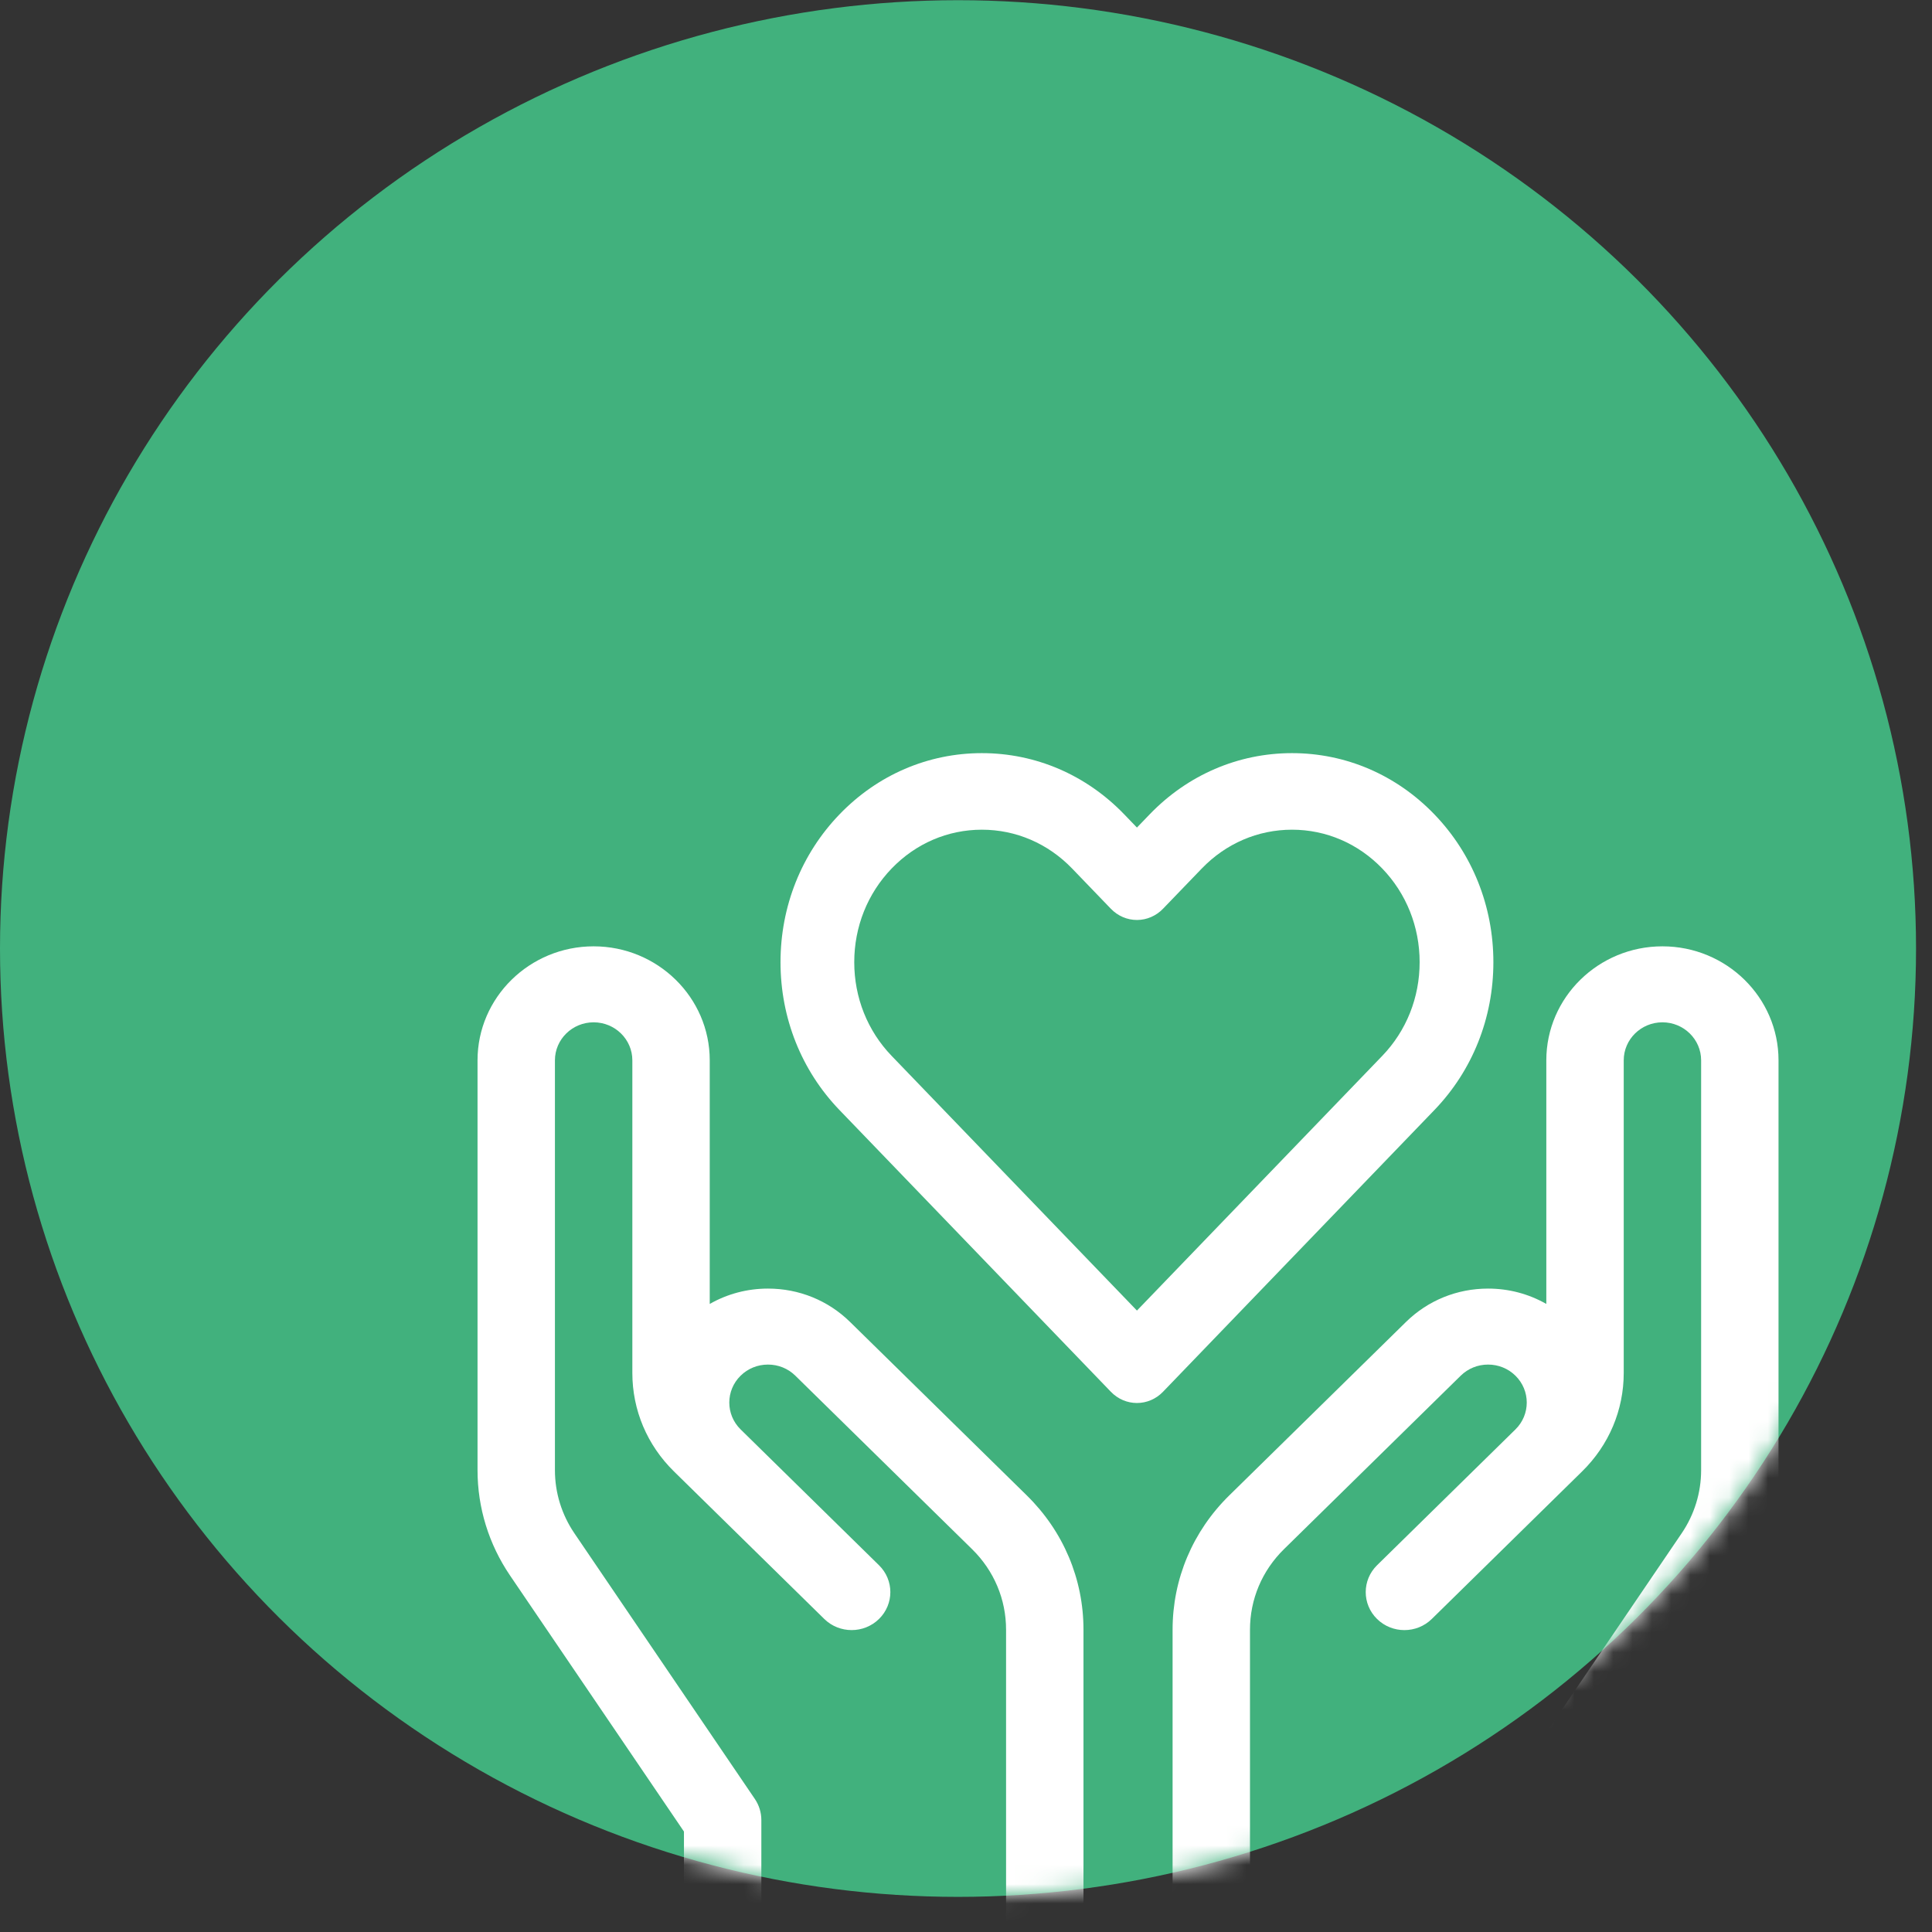
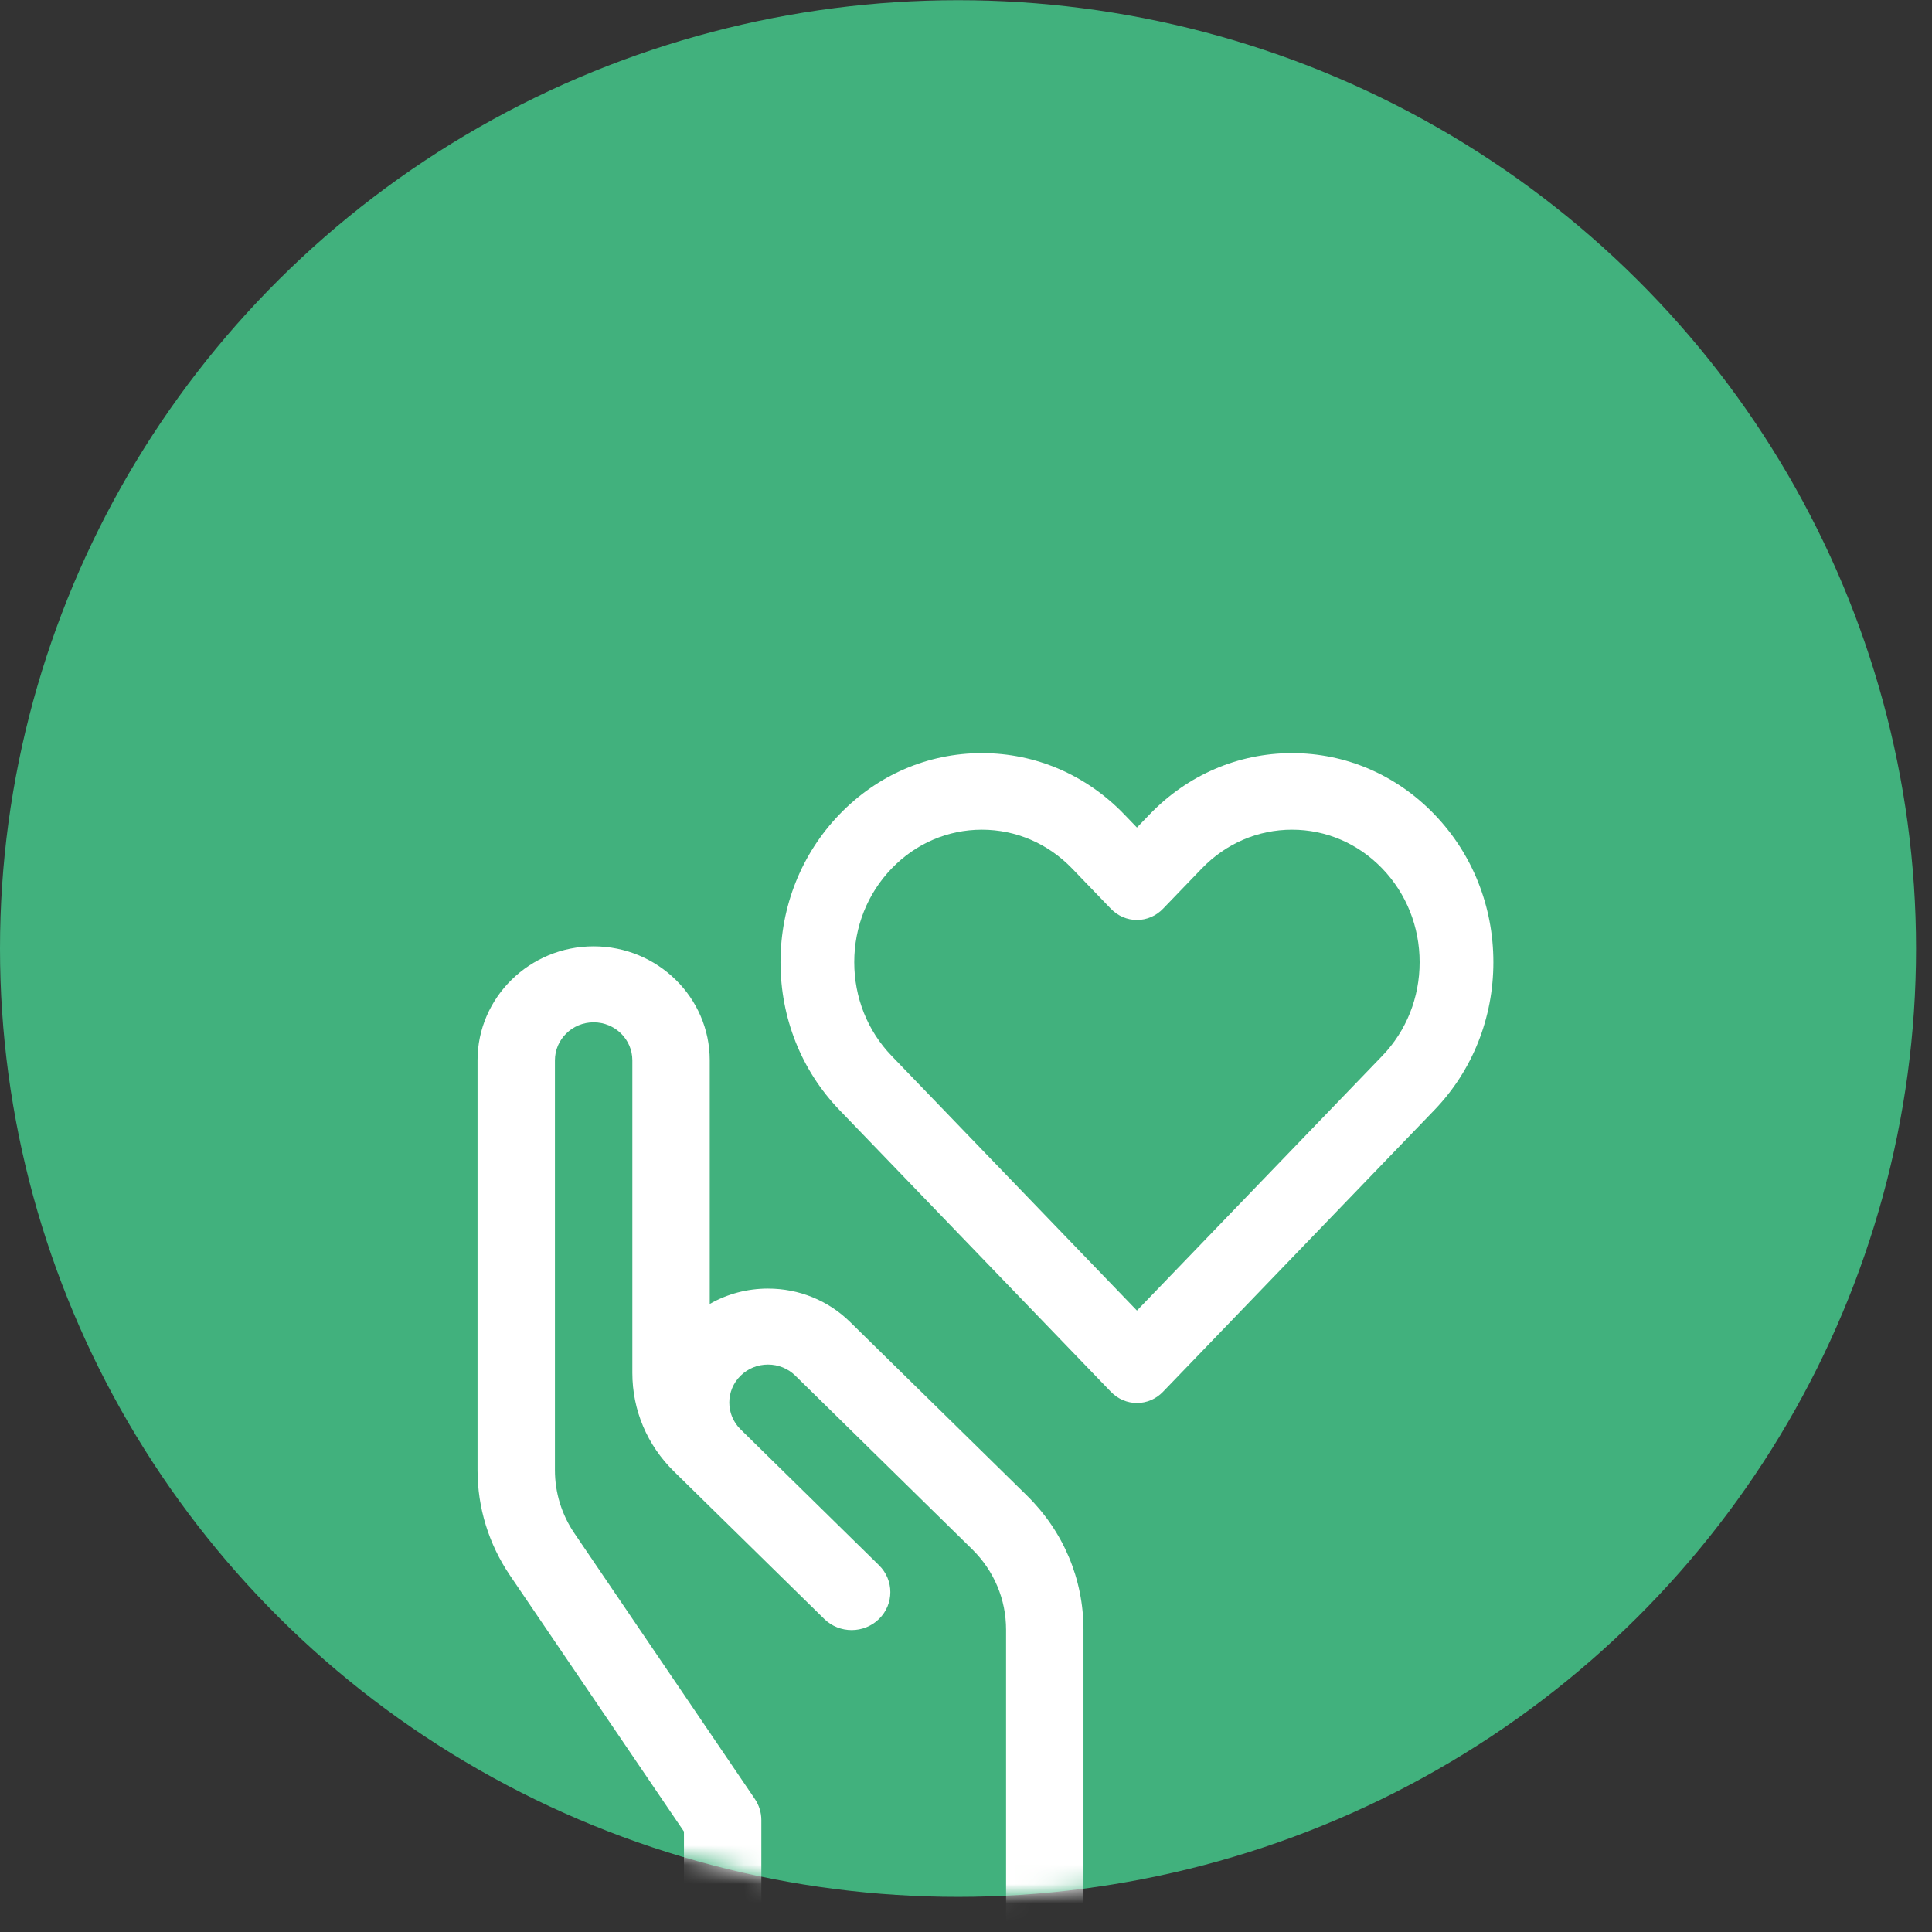
<svg xmlns="http://www.w3.org/2000/svg" xmlns:xlink="http://www.w3.org/1999/xlink" width="100px" height="100px" viewBox="0 0 100 100" version="1.1">
  <rect x="0" y="0" width="100" height="100" fill="#333333" stroke="none" />
  <title>icons</title>
  <defs>
    <ellipse id="path-1" cx="49.587" cy="49.086" rx="49.587" ry="49.086" />
  </defs>
  <g id="Symbols" stroke="none" stroke-width="1" fill="none" fill-rule="evenodd">
    <g id="Vorteil-Element" transform="translate(-84, -20)">
      <g transform="translate(0, 19)" id="icon-umwelt-und-klimaschutz-v2">
        <g transform="translate(84, 0)">
          <g id="icons" transform="translate(0, 1.01)">
            <mask id="mask-2" fill="white">
              <use xlink:href="#path-1" />
            </mask>
            <use id="Mask" fill="#41B17D" xlink:href="#path-1" />
            <g id="icon-hands" mask="url(#mask-2)">
              <g transform="translate(24.575, 38.413)">
                <g transform="translate(-0, 0)">
-                   <path d="M61.472,10.559 C58.158,10.559 55.462,13.206 55.462,16.458 L55.462,29.069 C54.556,28.551 53.524,28.274 52.448,28.274 C50.842,28.274 49.333,28.888 48.198,30.002 L39.051,38.98 C37.16,40.837 36.118,43.305 36.118,45.931 L36.118,64.957 C36.118,66.043 37.015,66.923 38.121,66.923 L54.795,66.923 C55.901,66.923 56.798,66.043 56.798,64.957 L56.798,56.377 L65.799,43.124 C66.9,41.504 67.481,39.618 67.481,37.671 L67.481,16.458 C67.481,13.206 64.786,10.559 61.472,10.559 Z M63.475,37.671 C63.475,38.839 63.126,39.971 62.466,40.943 L53.128,54.691 C52.908,55.014 52.791,55.393 52.791,55.781 L52.791,62.991 L40.124,62.991 L40.124,45.931 C40.124,44.356 40.749,42.875 41.884,41.761 L51.031,32.783 C51.41,32.411 51.913,32.207 52.448,32.207 C52.983,32.207 53.486,32.411 53.864,32.783 C54.645,33.549 54.645,34.797 53.864,35.563 L46.701,42.594 C45.919,43.362 45.919,44.607 46.701,45.375 C47.483,46.143 48.751,46.143 49.534,45.375 L57.317,37.735 C58.705,36.373 59.469,34.563 59.469,32.637 L59.469,16.458 C59.469,15.374 60.367,14.492 61.472,14.492 C62.576,14.492 63.475,15.374 63.475,16.458 L63.475,37.671 Z" id="Shape" fill="#FFFFFF" fill-rule="nonzero" />
                  <path d="M19.425,30.002 C18.29,28.888 16.781,28.274 15.176,28.274 C14.099,28.274 13.067,28.551 12.161,29.069 L12.161,16.458 C12.161,13.206 9.465,10.559 6.151,10.559 C2.838,10.559 0.142,13.206 0.142,16.458 L0.142,37.671 C0.142,39.618 0.724,41.504 1.824,43.124 L10.826,56.377 L10.826,64.957 C10.826,66.043 11.722,66.923 12.829,66.923 L29.502,66.923 C30.609,66.923 31.506,66.043 31.506,64.957 L31.506,45.931 C31.506,43.305 30.464,40.837 28.572,38.98 L19.425,30.002 Z M14.496,54.691 L5.158,40.943 C4.497,39.971 4.148,38.839 4.148,37.671 L4.148,16.458 C4.148,15.374 5.047,14.492 6.151,14.492 C7.256,14.492 8.155,15.374 8.155,16.458 L8.155,32.637 C8.155,34.563 8.919,36.373 10.306,37.735 L18.09,45.375 C18.872,46.142 20.14,46.142 20.922,45.375 C21.705,44.607 21.705,43.362 20.922,42.594 L13.759,35.563 C12.978,34.796 12.978,33.549 13.759,32.783 C14.137,32.411 14.64,32.207 15.176,32.207 C15.711,32.207 16.214,32.411 16.592,32.783 L25.739,41.761 C26.874,42.875 27.499,44.356 27.499,45.931 L27.499,62.991 L14.832,62.991 L14.832,55.781 C14.832,55.393 14.715,55.014 14.496,54.691 L14.496,54.691 Z" id="Shape" fill="#FFFFFF" fill-rule="nonzero" />
                  <path d="M52.722,11.38 C52.722,8.49 51.638,5.772 49.669,3.729 C47.701,1.685 45.084,0.559 42.3,0.559 C39.516,0.559 36.899,1.685 34.93,3.729 L34.273,4.411 L33.616,3.729 C31.647,1.685 29.03,0.559 26.246,0.559 C23.462,0.559 20.845,1.685 18.877,3.729 C16.908,5.772 15.824,8.49 15.824,11.38 C15.824,14.27 16.908,16.988 18.876,19.032 L32.923,33.615 C33.296,34.002 33.784,34.196 34.273,34.196 C34.761,34.196 35.25,34.002 35.622,33.615 L49.669,19.032 C51.638,16.988 52.722,14.27 52.722,11.38 Z M46.97,16.229 L34.273,29.412 L21.576,16.229 C20.328,14.934 19.641,13.212 19.641,11.38 C19.641,9.548 20.328,7.826 21.576,6.531 C22.823,5.236 24.482,4.522 26.246,4.522 C28.011,4.522 29.669,5.236 30.917,6.531 L32.923,8.614 C33.281,8.986 33.767,9.195 34.273,9.195 C34.779,9.195 35.264,8.986 35.622,8.614 L37.629,6.531 C38.877,5.236 40.535,4.522 42.3,4.522 C44.064,4.522 45.723,5.236 46.97,6.531 C48.218,7.826 48.905,9.548 48.905,11.38 C48.905,13.212 48.218,14.934 46.97,16.229 Z" id="Shape" fill="#FFFFFF" fill-rule="nonzero" />
                </g>
              </g>
            </g>
          </g>
        </g>
      </g>
    </g>
  </g>
</svg>